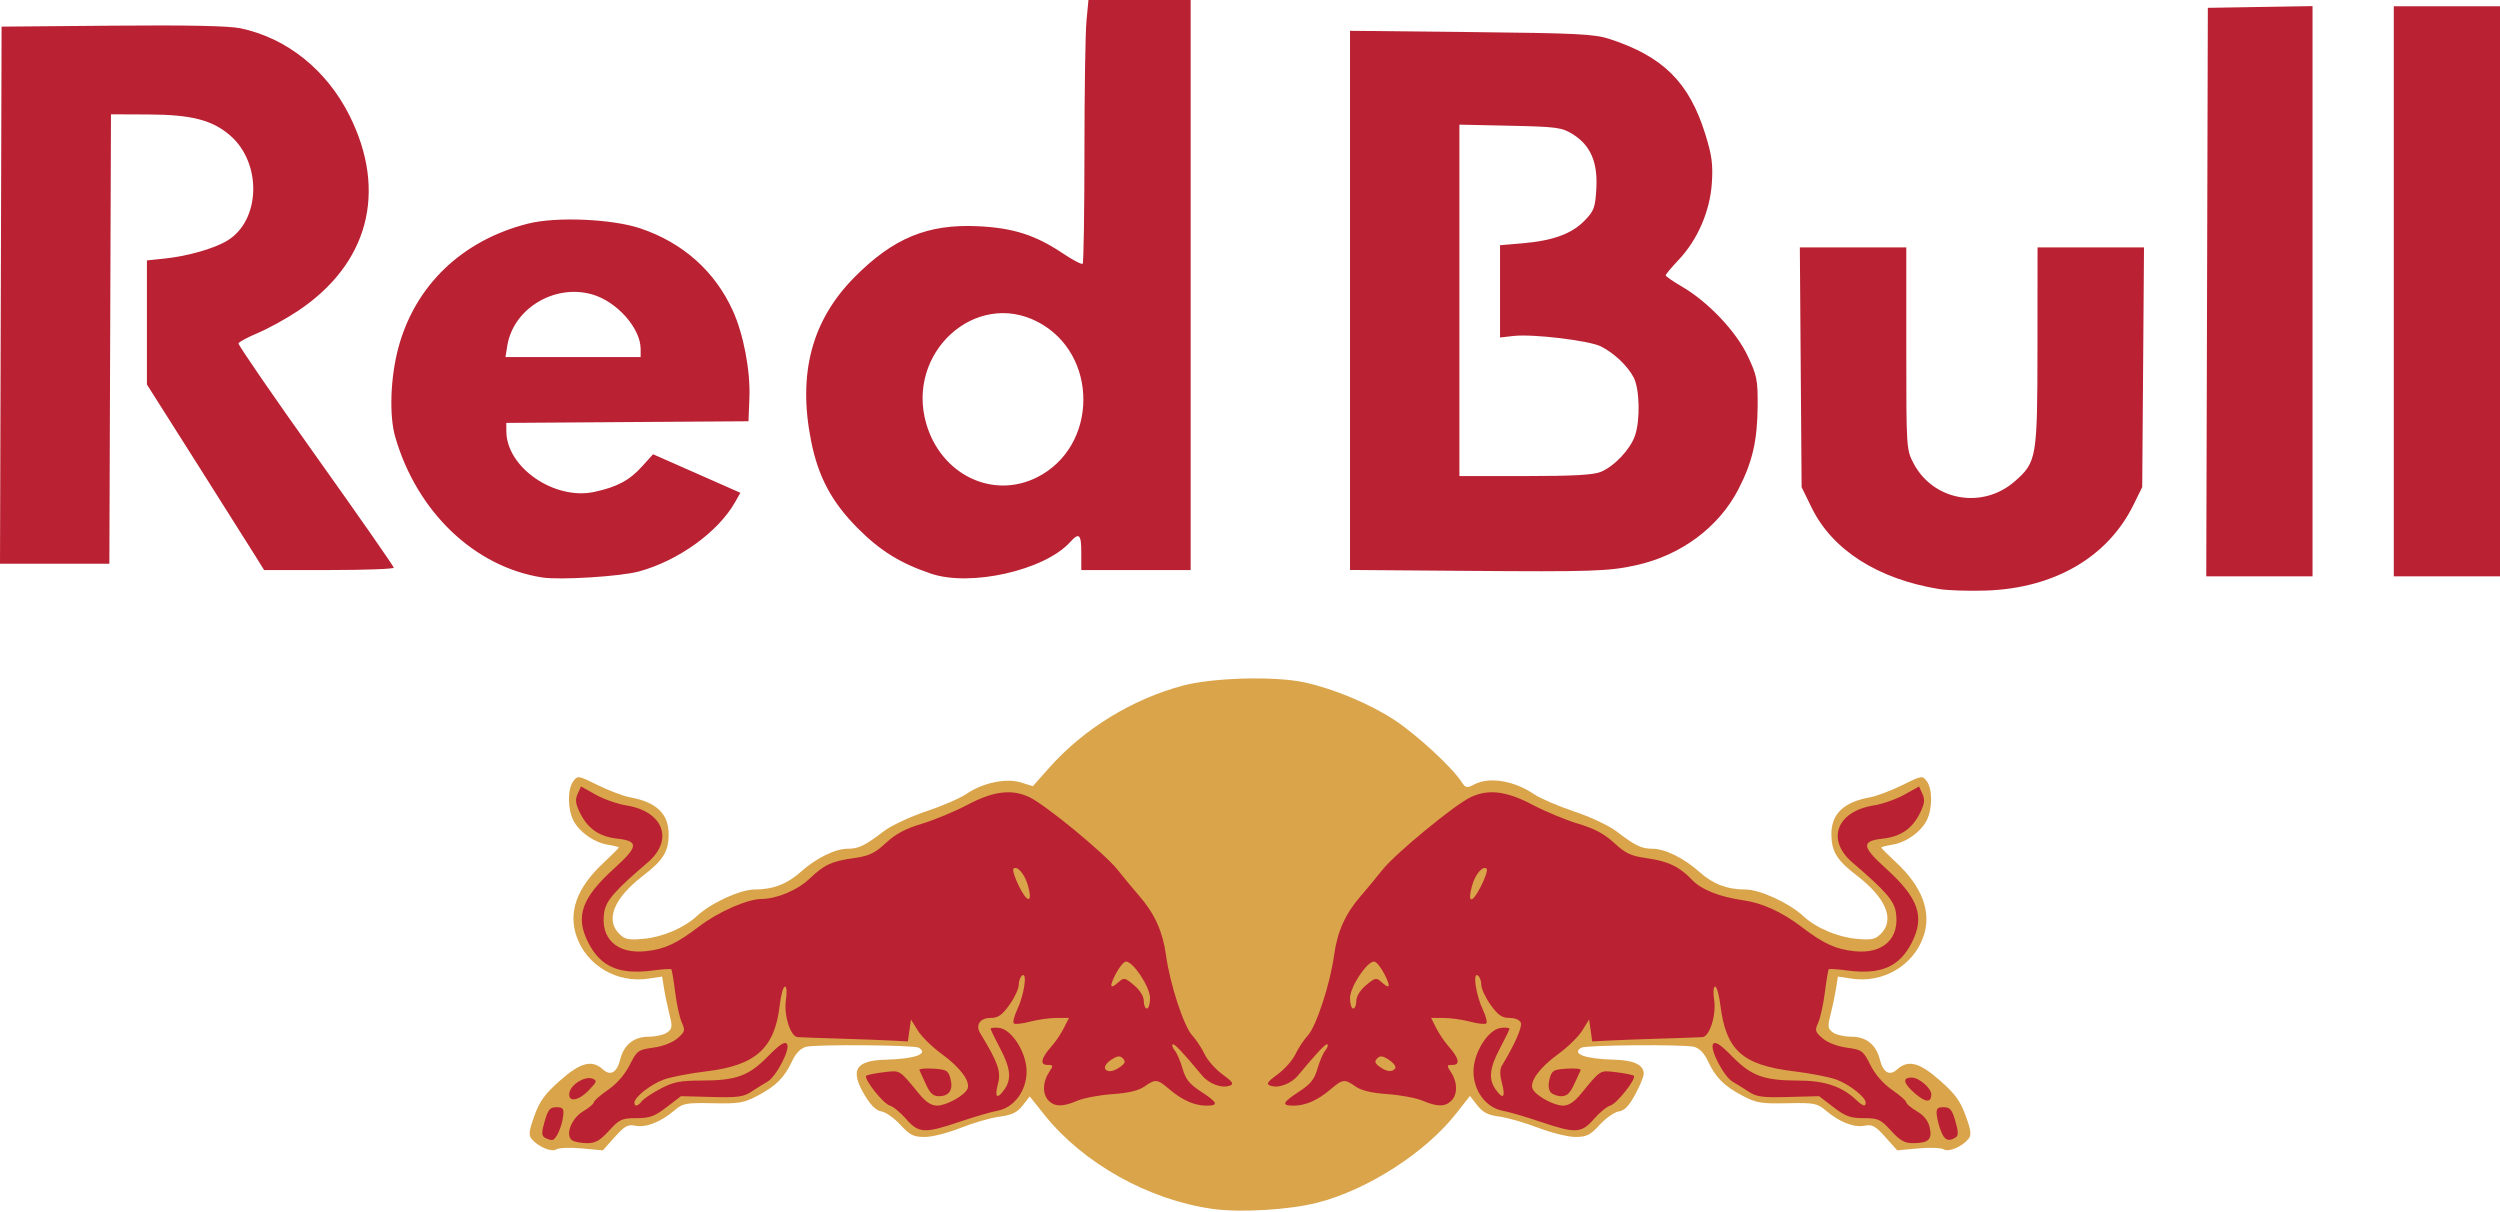
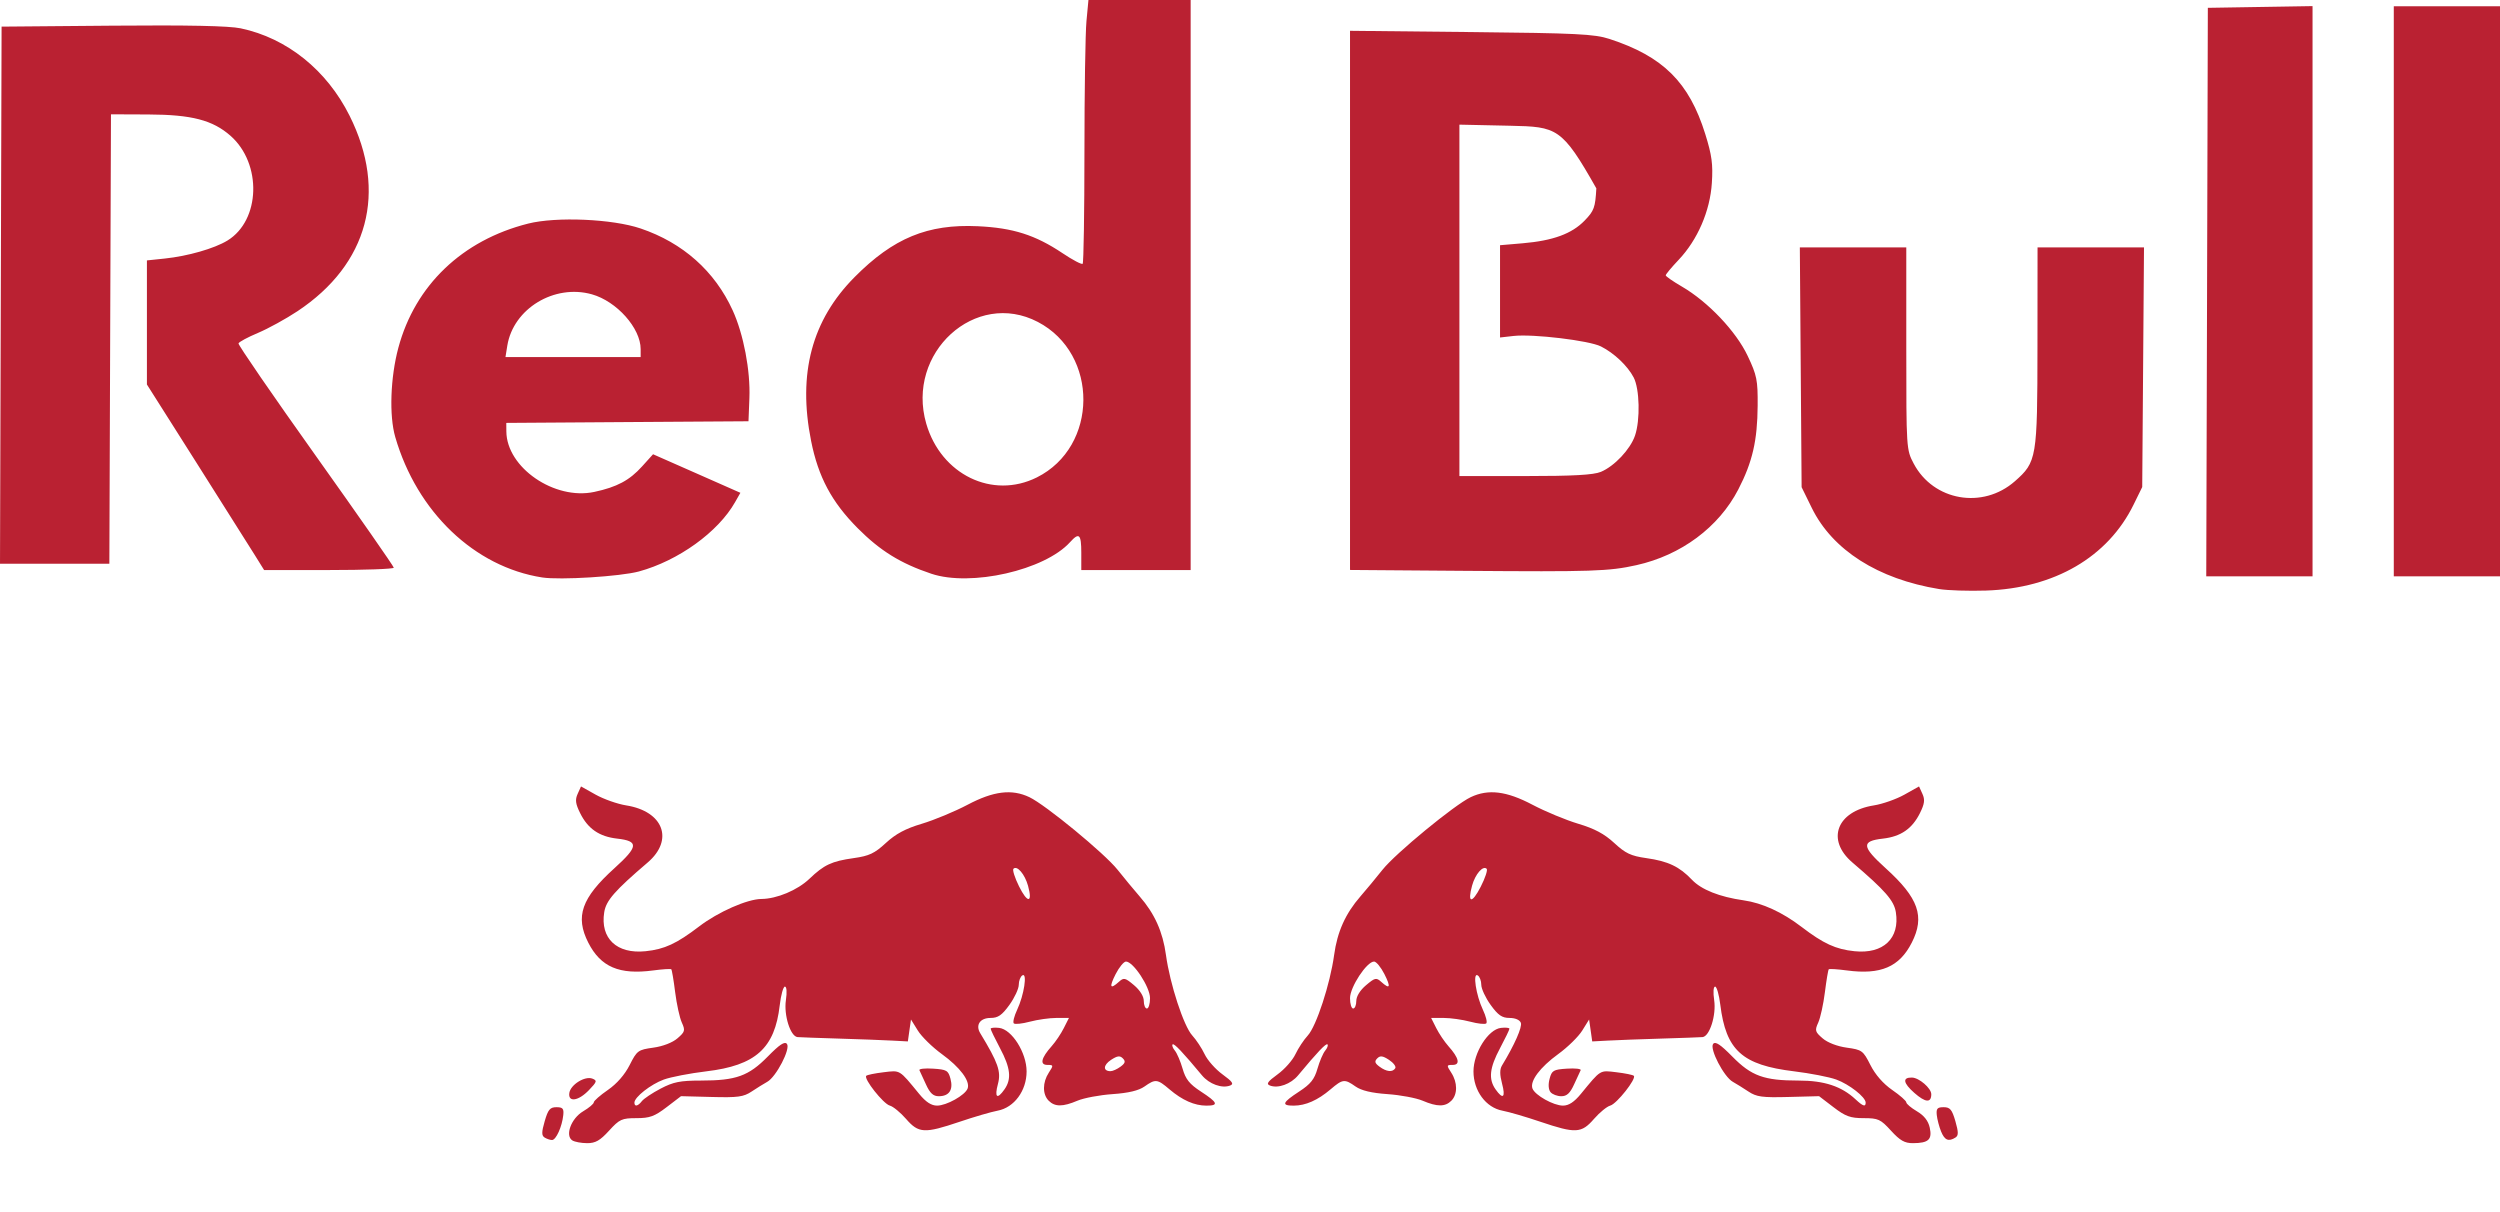
<svg xmlns="http://www.w3.org/2000/svg" width="363pt" height="176pt" viewBox="0 0 363 176" version="1.1">
  <g id="surface1">
-     <path style=" stroke:none;fill-rule:nonzero;fill:rgb(85.49%,64.314%,29.412%);fill-opacity:1;" d="M 176.086 175.535 C 166.793 174.238 157.277 168.922 151.664 161.891 L 149.516 159.199 L 148.496 160.508 C 147.695 161.535 146.961 161.887 145.098 162.145 C 143.789 162.324 141.25 163.059 139.461 163.777 C 137.668 164.5 135.344 165.086 134.285 165.086 C 132.629 165.086 132.133 164.836 130.727 163.312 C 129.828 162.336 128.598 161.469 127.988 161.379 C 127.254 161.273 126.469 160.535 125.645 159.172 C 123.355 155.398 124.141 153.988 128.598 153.867 C 132.859 153.754 134.871 153.031 133.422 152.133 C 132.766 151.727 118.398 151.617 117.012 152.004 C 116.242 152.223 115.539 152.945 115.027 154.051 C 113.93 156.426 112.695 157.672 110.047 159.074 C 108.004 160.152 107.336 160.27 103.512 160.191 C 99.516 160.109 99.168 160.18 97.84 161.301 C 95.895 162.941 93.777 163.758 92.25 163.453 C 91.164 163.234 90.703 163.488 89.25 165.113 L 87.531 167.031 L 84.492 166.75 C 82.82 166.598 81.16 166.656 80.801 166.883 C 80.078 167.336 78.145 166.523 77.188 165.367 C 76.727 164.812 76.805 164.18 77.598 161.996 C 78.379 159.852 79.125 158.828 81.316 156.895 C 84.312 154.25 85.953 153.832 87.562 155.293 C 88.652 156.281 89.59 155.727 90.062 153.812 C 90.586 151.703 92.047 150.531 94.152 150.531 C 95.184 150.531 96.406 150.254 96.871 149.914 C 97.617 149.367 97.656 149.07 97.207 147.297 C 96.93 146.199 96.574 144.512 96.422 143.551 L 96.141 141.797 L 94.117 142.102 C 89.598 142.781 85.211 140.211 83.734 136.016 C 82.48 132.457 83.742 128.934 87.535 125.375 C 88.809 124.184 89.848 123.141 89.848 123.059 C 89.848 122.977 89.133 122.793 88.254 122.652 C 86.254 122.324 84.137 120.836 83.262 119.141 C 82.406 117.484 82.395 114.59 83.234 113.441 C 83.863 112.578 83.945 112.59 86.809 114.004 C 88.422 114.801 90.531 115.598 91.496 115.773 C 95.336 116.469 97.117 118.191 97.09 121.188 C 97.07 123.652 96.281 124.922 93.41 127.125 C 89.156 130.379 87.852 133.527 89.906 135.582 C 90.734 136.41 91.238 136.516 93.453 136.316 C 96.215 136.062 99.344 134.727 101.191 133.004 C 103.219 131.117 107.484 129.156 109.562 129.156 C 112.223 129.156 114.277 128.375 116.258 126.605 C 118.504 124.602 121.242 123.246 123.066 123.238 C 124.699 123.23 125.512 122.836 128.383 120.656 C 129.434 119.859 132.176 118.578 134.473 117.812 C 136.773 117.043 139.406 115.902 140.324 115.277 C 142.711 113.652 146.105 112.941 148.266 113.621 L 149.969 114.156 L 152.355 111.469 C 157.355 105.84 164.383 101.52 171.75 99.551 C 176.117 98.383 185.176 98.148 189.445 99.09 C 193.742 100.039 198.879 102.191 202.473 104.543 C 205.652 106.629 210.809 111.375 212.199 113.504 C 212.812 114.445 212.961 114.473 214.086 113.887 C 216.258 112.75 219.855 113.352 222.762 115.328 C 223.637 115.926 226.238 117.043 228.535 117.812 C 230.836 118.578 233.578 119.859 234.629 120.656 C 237.5 122.836 238.309 123.23 239.945 123.238 C 241.77 123.246 244.508 124.602 246.754 126.605 C 248.734 128.375 250.789 129.156 253.445 129.156 C 255.527 129.156 259.793 131.117 261.82 133.004 C 263.668 134.727 266.797 136.062 269.555 136.316 C 271.77 136.516 272.277 136.41 273.105 135.582 C 275.156 133.527 273.855 130.379 269.602 127.125 C 266.727 124.922 265.941 123.652 265.918 121.188 C 265.891 118.191 267.672 116.469 271.516 115.773 C 272.48 115.598 274.59 114.801 276.199 114.004 C 279.066 112.59 279.148 112.578 279.777 113.441 C 280.617 114.59 280.602 117.484 279.75 119.141 C 278.871 120.836 276.758 122.324 274.754 122.652 C 273.879 122.793 273.164 122.98 273.164 123.066 C 273.164 123.156 274.098 124.09 275.238 125.145 C 279.133 128.742 280.52 132.48 279.273 136.016 C 277.801 140.211 273.41 142.781 268.891 142.102 L 266.867 141.797 L 266.59 143.551 C 266.434 144.512 266.082 146.199 265.801 147.297 C 265.352 149.07 265.391 149.367 266.141 149.914 C 266.605 150.254 267.828 150.531 268.859 150.531 C 270.965 150.531 272.426 151.703 272.945 153.812 C 273.422 155.727 274.355 156.281 275.445 155.293 C 277.059 153.832 278.699 154.25 281.691 156.895 C 283.883 158.828 284.633 159.852 285.414 161.996 C 286.207 164.18 286.281 164.812 285.82 165.367 C 284.867 166.523 282.93 167.336 282.211 166.883 C 281.852 166.656 280.188 166.598 278.516 166.75 L 275.477 167.031 L 273.762 165.113 C 272.305 163.488 271.848 163.234 270.758 163.453 C 269.23 163.758 267.113 162.941 265.172 161.301 C 263.844 160.18 263.496 160.109 259.5 160.191 C 255.676 160.27 255.008 160.152 252.965 159.074 C 250.316 157.672 249.078 156.426 247.98 154.051 C 247.473 152.945 246.77 152.223 245.996 152.004 C 244.613 151.617 230.242 151.727 229.59 152.133 C 228.141 153.031 230.148 153.754 234.41 153.867 C 237.277 153.945 238.688 154.629 238.668 155.934 C 238.66 156.34 238.102 157.695 237.418 158.945 C 236.527 160.586 235.867 161.266 235.047 161.379 C 234.426 161.469 233.18 162.336 232.281 163.312 C 230.883 164.832 230.379 165.086 228.742 165.086 C 227.691 165.086 225.262 164.484 223.34 163.75 C 221.418 163.012 218.883 162.285 217.703 162.129 C 216.051 161.914 215.32 161.539 214.5 160.488 L 213.438 159.129 L 211.426 161.691 C 206.957 167.375 198.574 172.762 191.285 174.629 C 187.207 175.676 180.121 176.098 176.086 175.535 Z M 176.086 175.535 " />
-     <path style=" stroke:none;fill-rule:nonzero;fill:rgb(72.941%,12.941%,19.608%);fill-opacity:1;" d="M 83.105 165.59 C 82.004 164.891 82.934 162.391 84.676 161.359 C 85.523 160.859 86.219 160.273 86.219 160.059 C 86.219 159.848 87.141 159.035 88.266 158.262 C 89.566 157.363 90.719 156.043 91.426 154.645 C 92.488 152.543 92.648 152.426 94.852 152.121 C 96.242 151.93 97.645 151.391 98.367 150.766 C 99.465 149.82 99.52 149.621 99 148.473 C 98.684 147.781 98.25 145.793 98.031 144.059 C 97.816 142.324 97.562 140.832 97.473 140.742 C 97.383 140.652 96.191 140.727 94.828 140.91 C 89.922 141.562 87.219 140.402 85.422 136.879 C 83.488 133.082 84.43 130.391 89.215 126.066 C 92.707 122.906 92.777 122.125 89.605 121.766 C 87.012 121.473 85.359 120.336 84.234 118.062 C 83.562 116.707 83.488 116.121 83.875 115.27 L 84.363 114.191 L 86.496 115.387 C 87.672 116.043 89.668 116.746 90.93 116.945 C 96.336 117.805 97.887 121.949 94.039 125.238 C 89.27 129.312 88 130.762 87.734 132.449 C 87.125 136.254 89.559 138.551 93.738 138.117 C 96.484 137.836 98.242 137.02 101.52 134.516 C 104.262 132.418 108.504 130.547 110.551 130.531 C 112.793 130.516 115.801 129.25 117.527 127.602 C 119.652 125.566 120.754 125.051 123.957 124.598 C 126.211 124.281 126.988 123.914 128.629 122.398 C 130.059 121.078 131.48 120.316 133.852 119.609 C 135.641 119.074 138.633 117.832 140.496 116.848 C 144.262 114.859 146.918 114.535 149.469 115.75 C 151.824 116.871 160.375 123.906 162.266 126.281 C 163.227 127.488 164.672 129.234 165.477 130.16 C 167.652 132.656 168.84 135.297 169.297 138.664 C 169.871 142.867 171.879 149.016 173.121 150.355 C 173.691 150.977 174.5 152.199 174.914 153.074 C 175.328 153.949 176.496 155.266 177.508 156 C 178.961 157.055 179.195 157.398 178.613 157.621 C 177.43 158.078 175.578 157.406 174.531 156.145 C 171.734 152.777 170.465 151.441 170.262 151.645 C 170.133 151.773 170.285 152.18 170.594 152.555 C 170.902 152.926 171.406 154.109 171.715 155.18 C 172.156 156.715 172.719 157.414 174.371 158.492 C 176.828 160.094 177.004 160.539 175.176 160.539 C 173.445 160.539 171.668 159.754 169.805 158.168 C 168.039 156.664 167.777 156.637 166.172 157.766 C 165.34 158.352 163.848 158.707 161.539 158.867 C 159.668 158.996 157.379 159.426 156.449 159.82 C 154.316 160.727 153.172 160.727 152.27 159.824 C 151.352 158.902 151.359 157.168 152.289 155.746 C 152.988 154.68 152.977 154.625 152.078 154.625 C 150.938 154.625 151.172 153.617 152.707 151.898 C 153.266 151.27 154.059 150.094 154.465 149.281 L 155.211 147.805 L 153.391 147.805 C 152.391 147.805 150.656 148.051 149.535 148.348 C 148.418 148.648 147.367 148.758 147.203 148.594 C 147.035 148.426 147.258 147.539 147.691 146.617 C 148.691 144.508 149.199 141.156 148.449 141.621 C 148.164 141.801 147.926 142.414 147.926 142.988 C 147.926 143.559 147.312 144.879 146.562 145.918 C 145.48 147.414 144.914 147.805 143.828 147.805 C 142.301 147.805 141.609 148.832 142.332 150.023 C 144.93 154.309 145.379 155.586 144.902 157.379 C 144.371 159.371 144.781 159.707 145.859 158.164 C 146.906 156.668 146.727 155.055 145.203 152.195 C 144.457 150.789 143.844 149.52 143.844 149.375 C 143.844 149.227 144.398 149.172 145.078 149.25 C 146.926 149.469 149.062 152.852 149.062 155.57 C 149.062 158.379 147.258 160.82 144.855 161.27 C 143.926 161.445 141.441 162.168 139.336 162.883 C 134.219 164.609 133.387 164.566 131.562 162.469 C 130.746 161.531 129.684 160.66 129.199 160.531 C 128.262 160.285 125.367 156.621 125.781 156.207 C 125.914 156.07 127.047 155.84 128.297 155.691 C 130.762 155.398 130.527 155.258 133.461 158.832 C 134.438 160.02 135.227 160.535 136.062 160.535 C 137.438 160.535 140.121 159.031 140.496 158.059 C 140.906 156.984 139.402 154.969 136.754 153.051 C 135.391 152.062 133.82 150.527 133.273 149.641 L 132.273 148.031 L 132.047 149.621 L 131.82 151.215 L 129.551 151.094 C 128.305 151.023 124.832 150.895 121.836 150.805 C 118.844 150.715 116.125 150.617 115.801 150.586 C 114.766 150.492 113.789 147.383 114.113 145.223 C 114.285 144.062 114.227 143.254 113.969 143.254 C 113.727 143.254 113.391 144.48 113.215 145.977 C 112.496 152.211 109.719 154.707 102.551 155.559 C 100.184 155.844 97.406 156.379 96.387 156.75 C 94.5 157.434 92.117 159.305 92.117 160.102 C 92.117 160.734 92.621 160.637 93.199 159.887 C 93.477 159.527 94.703 158.707 95.926 158.066 C 97.773 157.098 98.762 156.898 101.773 156.898 C 106.875 156.898 108.691 156.246 111.477 153.414 C 113.199 151.66 113.934 151.172 114.262 151.574 C 114.824 152.273 112.695 156.375 111.402 157.082 C 110.906 157.359 109.883 157.992 109.133 158.492 C 107.965 159.27 107.137 159.383 103.328 159.281 L 98.883 159.164 L 96.797 160.758 C 95.039 162.102 94.34 162.355 92.402 162.355 C 90.289 162.355 89.953 162.512 88.434 164.176 C 87.125 165.613 86.457 165.992 85.25 165.988 C 84.41 165.984 83.445 165.805 83.105 165.59 Z M 162.699 154.883 C 163.387 154.375 163.461 154.109 163.039 153.68 C 162.613 153.246 162.242 153.293 161.32 153.895 C 160.172 154.652 160.133 155.535 161.254 155.535 C 161.566 155.535 162.215 155.242 162.699 154.883 Z M 166.984 144.93 C 166.984 143.316 164.555 139.617 163.492 139.617 C 163.18 139.617 162.504 140.438 161.992 141.438 C 161.02 143.352 161.18 143.723 162.469 142.555 C 163.172 141.918 163.371 141.961 164.66 143.051 C 165.527 143.781 166.078 144.672 166.078 145.344 C 166.078 145.945 166.281 146.438 166.531 146.438 C 166.781 146.438 166.984 145.762 166.984 144.93 Z M 149.273 128.625 C 148.805 126.93 147.68 125.617 147.152 126.145 C 146.984 126.312 147.348 127.453 147.957 128.684 C 149.191 131.184 149.969 131.148 149.273 128.625 Z M 274.574 164.176 C 273.055 162.512 272.723 162.355 270.609 162.355 C 268.668 162.355 267.969 162.102 266.215 160.758 L 264.129 159.164 L 259.684 159.281 C 255.871 159.383 255.047 159.27 253.875 158.492 C 253.125 157.992 252.105 157.359 251.609 157.082 C 250.316 156.375 248.188 152.273 248.75 151.574 C 249.074 151.172 249.812 151.66 251.535 153.414 C 254.309 156.238 256.137 156.898 261.16 156.898 C 264.887 156.898 267.391 157.727 269.426 159.625 C 270.504 160.633 270.895 160.758 270.895 160.102 C 270.895 159.305 268.508 157.434 266.625 156.75 C 265.605 156.379 262.855 155.844 260.52 155.559 C 252.965 154.645 250.609 152.52 249.785 145.871 C 249.609 144.434 249.27 143.254 249.035 143.254 C 248.785 143.254 248.727 144.082 248.898 145.223 C 249.223 147.383 248.242 150.492 247.207 150.586 C 246.883 150.617 244.168 150.715 241.172 150.805 C 238.18 150.895 234.707 151.023 233.461 151.094 L 231.191 151.215 L 230.965 149.621 L 230.738 148.031 L 229.738 149.641 C 229.188 150.527 227.621 152.062 226.254 153.051 C 223.609 154.969 222.105 156.984 222.516 158.059 C 222.887 159.031 225.574 160.535 226.945 160.535 C 227.785 160.535 228.57 160.02 229.547 158.832 C 232.484 155.258 232.25 155.398 234.711 155.691 C 235.961 155.84 237.094 156.07 237.23 156.207 C 237.645 156.621 234.746 160.285 233.812 160.531 C 233.328 160.66 232.262 161.531 231.445 162.469 C 229.621 164.566 228.793 164.609 223.676 162.883 C 221.57 162.168 219.086 161.445 218.152 161.27 C 215.75 160.82 213.949 158.379 213.949 155.57 C 213.949 152.852 216.082 149.469 217.934 149.25 C 218.609 149.172 219.168 149.227 219.168 149.375 C 219.168 149.52 218.555 150.789 217.805 152.195 C 216.281 155.055 216.105 156.668 217.148 158.164 C 218.238 159.715 218.637 159.367 218.098 157.336 C 217.758 156.059 217.754 155.266 218.082 154.723 C 219.902 151.727 221.059 149.113 220.828 148.512 C 220.664 148.086 220.008 147.805 219.184 147.805 C 218.094 147.805 217.527 147.414 216.445 145.918 C 215.695 144.879 215.082 143.559 215.082 142.988 C 215.082 142.414 214.848 141.801 214.559 141.621 C 213.809 141.156 214.316 144.508 215.316 146.617 C 215.754 147.539 215.973 148.426 215.809 148.594 C 215.641 148.758 214.594 148.648 213.473 148.348 C 212.355 148.051 210.621 147.805 209.621 147.805 L 207.801 147.805 L 208.543 149.281 C 208.953 150.094 209.746 151.27 210.305 151.898 C 211.84 153.617 212.074 154.625 210.934 154.625 C 210.031 154.625 210.023 154.68 210.719 155.746 C 211.648 157.168 211.656 158.902 210.738 159.824 C 209.836 160.727 208.691 160.727 206.559 159.82 C 205.633 159.426 203.34 158.996 201.469 158.867 C 199.164 158.707 197.672 158.352 196.836 157.766 C 195.234 156.637 194.973 156.664 193.203 158.168 C 191.34 159.754 189.566 160.539 187.836 160.539 C 186.008 160.539 186.184 160.094 188.641 158.492 C 190.293 157.414 190.855 156.715 191.293 155.18 C 191.602 154.109 192.105 152.926 192.418 152.555 C 192.727 152.18 192.875 151.773 192.75 151.645 C 192.547 151.441 191.277 152.777 188.48 156.145 C 187.434 157.406 185.578 158.078 184.398 157.621 C 183.816 157.398 184.051 157.055 185.5 156 C 186.516 155.266 187.684 153.949 188.094 153.074 C 188.508 152.199 189.316 150.977 189.891 150.355 C 191.129 149.016 193.141 142.867 193.715 138.664 C 194.172 135.297 195.359 132.656 197.531 130.16 C 198.34 129.234 199.785 127.488 200.746 126.281 C 202.637 123.906 211.188 116.871 213.543 115.75 C 216.094 114.535 218.746 114.859 222.512 116.848 C 224.379 117.832 227.371 119.074 229.16 119.609 C 231.527 120.316 232.953 121.078 234.383 122.398 C 236.02 123.91 236.801 124.281 239.039 124.598 C 242.203 125.043 243.859 125.832 245.672 127.742 C 247.035 129.18 249.672 130.23 253.18 130.73 C 255.875 131.113 258.781 132.445 261.57 134.574 C 264.77 137.02 266.543 137.836 269.273 138.117 C 273.453 138.551 275.883 136.254 275.277 132.449 C 275.008 130.762 273.742 129.312 268.973 125.238 C 265.121 121.949 266.676 117.805 272.078 116.945 C 273.344 116.746 275.34 116.043 276.512 115.387 L 278.645 114.191 L 279.137 115.27 C 279.523 116.121 279.449 116.707 278.777 118.062 C 277.648 120.336 275.996 121.473 273.402 121.766 C 270.234 122.125 270.305 122.906 273.797 126.066 C 278.582 130.391 279.523 133.082 277.586 136.879 C 275.789 140.402 273.086 141.562 268.184 140.91 C 266.816 140.727 265.625 140.652 265.535 140.742 C 265.445 140.832 265.195 142.324 264.977 144.059 C 264.762 145.793 264.324 147.781 264.012 148.473 C 263.488 149.621 263.543 149.82 264.641 150.766 C 265.363 151.391 266.77 151.93 268.156 152.121 C 270.363 152.426 270.523 152.543 271.586 154.645 C 272.293 156.043 273.445 157.363 274.746 158.262 C 275.871 159.035 276.793 159.848 276.793 160.059 C 276.793 160.273 277.488 160.859 278.336 161.359 C 279.383 161.98 279.98 162.742 280.199 163.734 C 280.578 165.465 280.02 165.977 277.762 165.988 C 276.555 165.992 275.887 165.613 274.574 164.176 Z M 202.594 155.102 C 202.738 154.859 202.332 154.32 201.688 153.895 C 200.77 153.293 200.398 153.246 199.973 153.68 C 199.547 154.109 199.621 154.375 200.309 154.883 C 201.328 155.637 202.211 155.723 202.594 155.102 Z M 196.934 145.344 C 196.934 144.672 197.484 143.781 198.352 143.051 C 199.641 141.961 199.84 141.918 200.543 142.555 C 201.832 143.723 201.988 143.352 201.016 141.438 C 200.508 140.438 199.832 139.617 199.516 139.617 C 198.457 139.617 196.023 143.316 196.023 144.93 C 196.023 145.762 196.23 146.438 196.48 146.438 C 196.727 146.438 196.934 145.945 196.934 145.344 Z M 215.867 126.152 C 215.332 125.621 214.207 126.918 213.746 128.594 C 213.035 131.172 213.719 131.258 215 128.758 C 215.645 127.496 216.035 126.32 215.867 126.152 Z M 79.074 165.168 C 78.625 164.883 78.629 164.395 79.094 162.785 C 79.582 161.102 79.863 160.766 80.793 160.766 C 81.711 160.766 81.887 160.965 81.789 161.902 C 81.613 163.59 80.734 165.543 80.148 165.531 C 79.867 165.527 79.383 165.363 79.074 165.168 Z M 281.844 164.289 C 281.566 163.602 281.285 162.527 281.219 161.902 C 281.125 160.965 281.301 160.766 282.219 160.766 C 283.145 160.766 283.43 161.102 283.918 162.785 C 284.379 164.395 284.383 164.883 283.938 165.168 C 282.934 165.805 282.359 165.566 281.844 164.289 Z M 277.957 158.684 C 276.328 157.25 276.203 156.434 277.613 156.461 C 278.645 156.48 280.422 158.012 280.422 158.879 C 280.422 160.176 279.574 160.109 277.957 158.684 Z M 82.668 158.688 C 82.852 157.492 84.93 156.203 86.004 156.613 C 86.734 156.895 86.688 157.062 85.523 158.277 C 83.988 159.883 82.453 160.102 82.668 158.688 Z M 134.457 157.469 C 134.031 156.531 133.598 155.598 133.5 155.395 C 133.398 155.191 134.293 155.09 135.484 155.168 C 137.457 155.293 137.691 155.43 138.012 156.645 C 138.438 158.25 137.816 159.172 136.309 159.172 C 135.508 159.172 135.035 158.738 134.457 157.469 Z M 225.137 158.578 C 224.836 158.211 224.781 157.465 225 156.645 C 225.32 155.43 225.551 155.293 227.523 155.168 C 228.719 155.09 229.613 155.191 229.512 155.395 C 229.41 155.598 228.98 156.531 228.551 157.469 C 227.973 158.738 227.5 159.172 226.703 159.172 C 226.113 159.172 225.406 158.906 225.137 158.578 Z M 281.559 85.531 C 272.691 84.082 266.078 79.871 263.078 73.762 L 261.594 70.738 L 261.336 35.926 L 276.793 35.926 L 276.793 50.602 C 276.793 65.172 276.801 65.289 277.871 67.316 C 280.734 72.734 287.891 73.984 292.559 69.879 C 295.738 67.078 295.828 66.551 295.84 50.367 L 295.852 35.926 L 311.309 35.926 L 311.18 53.324 L 311.051 70.719 L 309.797 73.273 C 306.066 80.895 298.277 85.426 288.363 85.75 C 285.867 85.832 282.805 85.734 281.559 85.531 Z M 78.73 83.848 C 68.898 82.316 60.543 74.332 57.391 63.457 C 56.492 60.363 56.684 54.809 57.84 50.5 C 60.273 41.426 67.117 34.879 76.688 32.465 C 80.785 31.434 88.926 31.785 93.023 33.176 C 99.156 35.254 103.781 39.367 106.383 45.062 C 107.965 48.523 108.973 53.82 108.812 57.812 L 108.68 61.168 L 91.094 61.285 L 73.512 61.406 L 73.523 62.652 C 73.566 67.891 80.516 72.668 86.293 71.426 C 89.59 70.719 91.406 69.746 93.23 67.723 L 94.824 65.957 L 101.164 68.754 L 107.504 71.555 L 106.73 72.918 C 104.27 77.258 98.496 81.414 92.77 82.977 C 90.086 83.707 81.32 84.25 78.73 83.848 Z M 93.023 50.691 C 93.023 47.648 89.551 43.75 85.941 42.734 C 80.484 41.203 74.531 44.816 73.66 50.191 L 73.395 51.844 L 93.023 51.844 Z M 135.223 83.305 C 130.746 81.801 127.797 79.973 124.523 76.68 C 120.762 72.895 118.816 69.254 117.773 64.031 C 115.816 54.234 117.875 46.488 124.098 40.223 C 129.719 34.562 134.703 32.508 141.977 32.848 C 147.082 33.086 150.316 34.113 154.266 36.754 C 155.742 37.746 157.066 38.441 157.203 38.301 C 157.344 38.164 157.457 30.871 157.461 22.094 C 157.461 13.32 157.594 4.758 157.754 3.07 L 158.043 0 L 172.883 0 L 172.883 82.77 L 157.004 82.77 L 157.004 80.27 C 157.004 77.551 156.695 77.258 155.371 78.723 C 151.695 82.793 140.961 85.234 135.223 83.305 Z M 150.551 69.32 C 159.488 64.855 159.578 51.395 150.703 46.75 C 141.633 42 131.508 51.227 134.492 61.516 C 136.637 68.91 144.102 72.539 150.551 69.32 Z M 320.465 42.41 L 320.578 1.137 L 335.781 0.887 L 335.781 83.68 L 320.348 83.68 Z M 347.578 42.293 L 347.578 0.91 L 363.004 0.91 L 363.004 83.68 L 347.578 83.68 Z M 212.699 82.887 L 196.023 82.758 L 196.023 4.473 L 213.609 4.656 C 228.938 4.816 231.512 4.945 233.688 5.652 C 241.477 8.191 245.262 11.945 247.602 19.457 C 248.562 22.535 248.738 23.84 248.562 26.559 C 248.305 30.633 246.488 34.828 243.734 37.734 C 242.699 38.824 241.859 39.836 241.863 39.98 C 241.867 40.129 242.926 40.863 244.215 41.613 C 248.012 43.824 252.074 48.105 253.762 51.676 C 255.102 54.504 255.238 55.188 255.211 58.895 C 255.18 63.965 254.453 67.102 252.402 71.066 C 249.559 76.559 244.098 80.617 237.605 82.062 C 233.594 82.953 231.246 83.031 212.699 82.887 Z M 232.453 68.512 C 234.422 67.684 236.719 65.242 237.402 63.254 C 238.18 60.984 238.074 56.453 237.207 54.801 C 236.32 53.113 234.379 51.273 232.461 50.305 C 230.758 49.441 222.594 48.465 219.77 48.781 L 217.805 49.004 L 217.805 35.605 L 221.094 35.324 C 225.492 34.949 228.234 33.945 230.086 32.031 C 231.465 30.605 231.633 30.141 231.789 27.352 C 232.004 23.543 230.938 21.09 228.367 19.488 C 226.785 18.5 226.078 18.406 219.281 18.258 L 211.906 18.098 L 211.906 69.125 L 221.449 69.125 C 228.445 69.125 231.383 68.961 232.453 68.512 Z M 37.004 80.609 C 36.262 79.422 32.434 73.359 28.496 67.137 L 21.332 55.828 L 21.332 37.812 L 23.941 37.539 C 27.27 37.191 31.129 36.086 33.02 34.93 C 37.824 32 38.066 23.762 33.469 19.715 C 30.879 17.438 27.836 16.645 21.559 16.621 L 16.113 16.598 L 15.996 49.23 L 15.879 81.859 L 0 81.859 L 0.117 42.863 L 0.23 3.867 L 16.34 3.727 C 27.309 3.633 33.246 3.754 34.945 4.113 C 41.668 5.531 47.445 10.168 50.762 16.809 C 56.281 27.859 53.48 38.359 43.199 45.184 C 41.527 46.293 38.945 47.711 37.457 48.34 C 35.965 48.965 34.695 49.652 34.629 49.863 C 34.562 50.078 39.609 57.418 45.844 66.172 C 52.078 74.926 57.176 82.242 57.176 82.43 C 57.176 82.617 52.941 82.77 47.762 82.77 L 38.348 82.77 Z M 37.004 80.609 " />
+     <path style=" stroke:none;fill-rule:nonzero;fill:rgb(72.941%,12.941%,19.608%);fill-opacity:1;" d="M 83.105 165.59 C 82.004 164.891 82.934 162.391 84.676 161.359 C 85.523 160.859 86.219 160.273 86.219 160.059 C 86.219 159.848 87.141 159.035 88.266 158.262 C 89.566 157.363 90.719 156.043 91.426 154.645 C 92.488 152.543 92.648 152.426 94.852 152.121 C 96.242 151.93 97.645 151.391 98.367 150.766 C 99.465 149.82 99.52 149.621 99 148.473 C 98.684 147.781 98.25 145.793 98.031 144.059 C 97.816 142.324 97.562 140.832 97.473 140.742 C 97.383 140.652 96.191 140.727 94.828 140.91 C 89.922 141.562 87.219 140.402 85.422 136.879 C 83.488 133.082 84.43 130.391 89.215 126.066 C 92.707 122.906 92.777 122.125 89.605 121.766 C 87.012 121.473 85.359 120.336 84.234 118.062 C 83.562 116.707 83.488 116.121 83.875 115.27 L 84.363 114.191 L 86.496 115.387 C 87.672 116.043 89.668 116.746 90.93 116.945 C 96.336 117.805 97.887 121.949 94.039 125.238 C 89.27 129.312 88 130.762 87.734 132.449 C 87.125 136.254 89.559 138.551 93.738 138.117 C 96.484 137.836 98.242 137.02 101.52 134.516 C 104.262 132.418 108.504 130.547 110.551 130.531 C 112.793 130.516 115.801 129.25 117.527 127.602 C 119.652 125.566 120.754 125.051 123.957 124.598 C 126.211 124.281 126.988 123.914 128.629 122.398 C 130.059 121.078 131.48 120.316 133.852 119.609 C 135.641 119.074 138.633 117.832 140.496 116.848 C 144.262 114.859 146.918 114.535 149.469 115.75 C 151.824 116.871 160.375 123.906 162.266 126.281 C 163.227 127.488 164.672 129.234 165.477 130.16 C 167.652 132.656 168.84 135.297 169.297 138.664 C 169.871 142.867 171.879 149.016 173.121 150.355 C 173.691 150.977 174.5 152.199 174.914 153.074 C 175.328 153.949 176.496 155.266 177.508 156 C 178.961 157.055 179.195 157.398 178.613 157.621 C 177.43 158.078 175.578 157.406 174.531 156.145 C 171.734 152.777 170.465 151.441 170.262 151.645 C 170.133 151.773 170.285 152.18 170.594 152.555 C 170.902 152.926 171.406 154.109 171.715 155.18 C 172.156 156.715 172.719 157.414 174.371 158.492 C 176.828 160.094 177.004 160.539 175.176 160.539 C 173.445 160.539 171.668 159.754 169.805 158.168 C 168.039 156.664 167.777 156.637 166.172 157.766 C 165.34 158.352 163.848 158.707 161.539 158.867 C 159.668 158.996 157.379 159.426 156.449 159.82 C 154.316 160.727 153.172 160.727 152.27 159.824 C 151.352 158.902 151.359 157.168 152.289 155.746 C 152.988 154.68 152.977 154.625 152.078 154.625 C 150.938 154.625 151.172 153.617 152.707 151.898 C 153.266 151.27 154.059 150.094 154.465 149.281 L 155.211 147.805 L 153.391 147.805 C 152.391 147.805 150.656 148.051 149.535 148.348 C 148.418 148.648 147.367 148.758 147.203 148.594 C 147.035 148.426 147.258 147.539 147.691 146.617 C 148.691 144.508 149.199 141.156 148.449 141.621 C 148.164 141.801 147.926 142.414 147.926 142.988 C 147.926 143.559 147.312 144.879 146.562 145.918 C 145.48 147.414 144.914 147.805 143.828 147.805 C 142.301 147.805 141.609 148.832 142.332 150.023 C 144.93 154.309 145.379 155.586 144.902 157.379 C 144.371 159.371 144.781 159.707 145.859 158.164 C 146.906 156.668 146.727 155.055 145.203 152.195 C 144.457 150.789 143.844 149.52 143.844 149.375 C 143.844 149.227 144.398 149.172 145.078 149.25 C 146.926 149.469 149.062 152.852 149.062 155.57 C 149.062 158.379 147.258 160.82 144.855 161.27 C 143.926 161.445 141.441 162.168 139.336 162.883 C 134.219 164.609 133.387 164.566 131.562 162.469 C 130.746 161.531 129.684 160.66 129.199 160.531 C 128.262 160.285 125.367 156.621 125.781 156.207 C 125.914 156.07 127.047 155.84 128.297 155.691 C 130.762 155.398 130.527 155.258 133.461 158.832 C 134.438 160.02 135.227 160.535 136.062 160.535 C 137.438 160.535 140.121 159.031 140.496 158.059 C 140.906 156.984 139.402 154.969 136.754 153.051 C 135.391 152.062 133.82 150.527 133.273 149.641 L 132.273 148.031 L 132.047 149.621 L 131.82 151.215 L 129.551 151.094 C 128.305 151.023 124.832 150.895 121.836 150.805 C 118.844 150.715 116.125 150.617 115.801 150.586 C 114.766 150.492 113.789 147.383 114.113 145.223 C 114.285 144.062 114.227 143.254 113.969 143.254 C 113.727 143.254 113.391 144.48 113.215 145.977 C 112.496 152.211 109.719 154.707 102.551 155.559 C 100.184 155.844 97.406 156.379 96.387 156.75 C 94.5 157.434 92.117 159.305 92.117 160.102 C 92.117 160.734 92.621 160.637 93.199 159.887 C 93.477 159.527 94.703 158.707 95.926 158.066 C 97.773 157.098 98.762 156.898 101.773 156.898 C 106.875 156.898 108.691 156.246 111.477 153.414 C 113.199 151.66 113.934 151.172 114.262 151.574 C 114.824 152.273 112.695 156.375 111.402 157.082 C 110.906 157.359 109.883 157.992 109.133 158.492 C 107.965 159.27 107.137 159.383 103.328 159.281 L 98.883 159.164 L 96.797 160.758 C 95.039 162.102 94.34 162.355 92.402 162.355 C 90.289 162.355 89.953 162.512 88.434 164.176 C 87.125 165.613 86.457 165.992 85.25 165.988 C 84.41 165.984 83.445 165.805 83.105 165.59 Z M 162.699 154.883 C 163.387 154.375 163.461 154.109 163.039 153.68 C 162.613 153.246 162.242 153.293 161.32 153.895 C 160.172 154.652 160.133 155.535 161.254 155.535 C 161.566 155.535 162.215 155.242 162.699 154.883 Z M 166.984 144.93 C 166.984 143.316 164.555 139.617 163.492 139.617 C 163.18 139.617 162.504 140.438 161.992 141.438 C 161.02 143.352 161.18 143.723 162.469 142.555 C 163.172 141.918 163.371 141.961 164.66 143.051 C 165.527 143.781 166.078 144.672 166.078 145.344 C 166.078 145.945 166.281 146.438 166.531 146.438 C 166.781 146.438 166.984 145.762 166.984 144.93 Z M 149.273 128.625 C 148.805 126.93 147.68 125.617 147.152 126.145 C 146.984 126.312 147.348 127.453 147.957 128.684 C 149.191 131.184 149.969 131.148 149.273 128.625 Z M 274.574 164.176 C 273.055 162.512 272.723 162.355 270.609 162.355 C 268.668 162.355 267.969 162.102 266.215 160.758 L 264.129 159.164 L 259.684 159.281 C 255.871 159.383 255.047 159.27 253.875 158.492 C 253.125 157.992 252.105 157.359 251.609 157.082 C 250.316 156.375 248.188 152.273 248.75 151.574 C 249.074 151.172 249.812 151.66 251.535 153.414 C 254.309 156.238 256.137 156.898 261.16 156.898 C 264.887 156.898 267.391 157.727 269.426 159.625 C 270.504 160.633 270.895 160.758 270.895 160.102 C 270.895 159.305 268.508 157.434 266.625 156.75 C 265.605 156.379 262.855 155.844 260.52 155.559 C 252.965 154.645 250.609 152.52 249.785 145.871 C 249.609 144.434 249.27 143.254 249.035 143.254 C 248.785 143.254 248.727 144.082 248.898 145.223 C 249.223 147.383 248.242 150.492 247.207 150.586 C 246.883 150.617 244.168 150.715 241.172 150.805 C 238.18 150.895 234.707 151.023 233.461 151.094 L 231.191 151.215 L 230.965 149.621 L 230.738 148.031 L 229.738 149.641 C 229.188 150.527 227.621 152.062 226.254 153.051 C 223.609 154.969 222.105 156.984 222.516 158.059 C 222.887 159.031 225.574 160.535 226.945 160.535 C 227.785 160.535 228.57 160.02 229.547 158.832 C 232.484 155.258 232.25 155.398 234.711 155.691 C 235.961 155.84 237.094 156.07 237.23 156.207 C 237.645 156.621 234.746 160.285 233.812 160.531 C 233.328 160.66 232.262 161.531 231.445 162.469 C 229.621 164.566 228.793 164.609 223.676 162.883 C 221.57 162.168 219.086 161.445 218.152 161.27 C 215.75 160.82 213.949 158.379 213.949 155.57 C 213.949 152.852 216.082 149.469 217.934 149.25 C 218.609 149.172 219.168 149.227 219.168 149.375 C 219.168 149.52 218.555 150.789 217.805 152.195 C 216.281 155.055 216.105 156.668 217.148 158.164 C 218.238 159.715 218.637 159.367 218.098 157.336 C 217.758 156.059 217.754 155.266 218.082 154.723 C 219.902 151.727 221.059 149.113 220.828 148.512 C 220.664 148.086 220.008 147.805 219.184 147.805 C 218.094 147.805 217.527 147.414 216.445 145.918 C 215.695 144.879 215.082 143.559 215.082 142.988 C 215.082 142.414 214.848 141.801 214.559 141.621 C 213.809 141.156 214.316 144.508 215.316 146.617 C 215.754 147.539 215.973 148.426 215.809 148.594 C 215.641 148.758 214.594 148.648 213.473 148.348 C 212.355 148.051 210.621 147.805 209.621 147.805 L 207.801 147.805 L 208.543 149.281 C 208.953 150.094 209.746 151.27 210.305 151.898 C 211.84 153.617 212.074 154.625 210.934 154.625 C 210.031 154.625 210.023 154.68 210.719 155.746 C 211.648 157.168 211.656 158.902 210.738 159.824 C 209.836 160.727 208.691 160.727 206.559 159.82 C 205.633 159.426 203.34 158.996 201.469 158.867 C 199.164 158.707 197.672 158.352 196.836 157.766 C 195.234 156.637 194.973 156.664 193.203 158.168 C 191.34 159.754 189.566 160.539 187.836 160.539 C 186.008 160.539 186.184 160.094 188.641 158.492 C 190.293 157.414 190.855 156.715 191.293 155.18 C 191.602 154.109 192.105 152.926 192.418 152.555 C 192.727 152.18 192.875 151.773 192.75 151.645 C 192.547 151.441 191.277 152.777 188.48 156.145 C 187.434 157.406 185.578 158.078 184.398 157.621 C 183.816 157.398 184.051 157.055 185.5 156 C 186.516 155.266 187.684 153.949 188.094 153.074 C 188.508 152.199 189.316 150.977 189.891 150.355 C 191.129 149.016 193.141 142.867 193.715 138.664 C 194.172 135.297 195.359 132.656 197.531 130.16 C 198.34 129.234 199.785 127.488 200.746 126.281 C 202.637 123.906 211.188 116.871 213.543 115.75 C 216.094 114.535 218.746 114.859 222.512 116.848 C 224.379 117.832 227.371 119.074 229.16 119.609 C 231.527 120.316 232.953 121.078 234.383 122.398 C 236.02 123.91 236.801 124.281 239.039 124.598 C 242.203 125.043 243.859 125.832 245.672 127.742 C 247.035 129.18 249.672 130.23 253.18 130.73 C 255.875 131.113 258.781 132.445 261.57 134.574 C 264.77 137.02 266.543 137.836 269.273 138.117 C 273.453 138.551 275.883 136.254 275.277 132.449 C 275.008 130.762 273.742 129.312 268.973 125.238 C 265.121 121.949 266.676 117.805 272.078 116.945 C 273.344 116.746 275.34 116.043 276.512 115.387 L 278.645 114.191 L 279.137 115.27 C 279.523 116.121 279.449 116.707 278.777 118.062 C 277.648 120.336 275.996 121.473 273.402 121.766 C 270.234 122.125 270.305 122.906 273.797 126.066 C 278.582 130.391 279.523 133.082 277.586 136.879 C 275.789 140.402 273.086 141.562 268.184 140.91 C 266.816 140.727 265.625 140.652 265.535 140.742 C 265.445 140.832 265.195 142.324 264.977 144.059 C 264.762 145.793 264.324 147.781 264.012 148.473 C 263.488 149.621 263.543 149.82 264.641 150.766 C 265.363 151.391 266.77 151.93 268.156 152.121 C 270.363 152.426 270.523 152.543 271.586 154.645 C 272.293 156.043 273.445 157.363 274.746 158.262 C 275.871 159.035 276.793 159.848 276.793 160.059 C 276.793 160.273 277.488 160.859 278.336 161.359 C 279.383 161.98 279.98 162.742 280.199 163.734 C 280.578 165.465 280.02 165.977 277.762 165.988 C 276.555 165.992 275.887 165.613 274.574 164.176 Z M 202.594 155.102 C 202.738 154.859 202.332 154.32 201.688 153.895 C 200.77 153.293 200.398 153.246 199.973 153.68 C 199.547 154.109 199.621 154.375 200.309 154.883 C 201.328 155.637 202.211 155.723 202.594 155.102 Z M 196.934 145.344 C 196.934 144.672 197.484 143.781 198.352 143.051 C 199.641 141.961 199.84 141.918 200.543 142.555 C 201.832 143.723 201.988 143.352 201.016 141.438 C 200.508 140.438 199.832 139.617 199.516 139.617 C 198.457 139.617 196.023 143.316 196.023 144.93 C 196.023 145.762 196.23 146.438 196.48 146.438 C 196.727 146.438 196.934 145.945 196.934 145.344 Z M 215.867 126.152 C 215.332 125.621 214.207 126.918 213.746 128.594 C 213.035 131.172 213.719 131.258 215 128.758 C 215.645 127.496 216.035 126.32 215.867 126.152 Z M 79.074 165.168 C 78.625 164.883 78.629 164.395 79.094 162.785 C 79.582 161.102 79.863 160.766 80.793 160.766 C 81.711 160.766 81.887 160.965 81.789 161.902 C 81.613 163.59 80.734 165.543 80.148 165.531 C 79.867 165.527 79.383 165.363 79.074 165.168 Z M 281.844 164.289 C 281.566 163.602 281.285 162.527 281.219 161.902 C 281.125 160.965 281.301 160.766 282.219 160.766 C 283.145 160.766 283.43 161.102 283.918 162.785 C 284.379 164.395 284.383 164.883 283.938 165.168 C 282.934 165.805 282.359 165.566 281.844 164.289 Z M 277.957 158.684 C 276.328 157.25 276.203 156.434 277.613 156.461 C 278.645 156.48 280.422 158.012 280.422 158.879 C 280.422 160.176 279.574 160.109 277.957 158.684 Z M 82.668 158.688 C 82.852 157.492 84.93 156.203 86.004 156.613 C 86.734 156.895 86.688 157.062 85.523 158.277 C 83.988 159.883 82.453 160.102 82.668 158.688 Z M 134.457 157.469 C 134.031 156.531 133.598 155.598 133.5 155.395 C 133.398 155.191 134.293 155.09 135.484 155.168 C 137.457 155.293 137.691 155.43 138.012 156.645 C 138.438 158.25 137.816 159.172 136.309 159.172 C 135.508 159.172 135.035 158.738 134.457 157.469 Z M 225.137 158.578 C 224.836 158.211 224.781 157.465 225 156.645 C 225.32 155.43 225.551 155.293 227.523 155.168 C 228.719 155.09 229.613 155.191 229.512 155.395 C 229.41 155.598 228.98 156.531 228.551 157.469 C 227.973 158.738 227.5 159.172 226.703 159.172 C 226.113 159.172 225.406 158.906 225.137 158.578 Z M 281.559 85.531 C 272.691 84.082 266.078 79.871 263.078 73.762 L 261.594 70.738 L 261.336 35.926 L 276.793 35.926 L 276.793 50.602 C 276.793 65.172 276.801 65.289 277.871 67.316 C 280.734 72.734 287.891 73.984 292.559 69.879 C 295.738 67.078 295.828 66.551 295.84 50.367 L 295.852 35.926 L 311.309 35.926 L 311.18 53.324 L 311.051 70.719 L 309.797 73.273 C 306.066 80.895 298.277 85.426 288.363 85.75 C 285.867 85.832 282.805 85.734 281.559 85.531 Z M 78.73 83.848 C 68.898 82.316 60.543 74.332 57.391 63.457 C 56.492 60.363 56.684 54.809 57.84 50.5 C 60.273 41.426 67.117 34.879 76.688 32.465 C 80.785 31.434 88.926 31.785 93.023 33.176 C 99.156 35.254 103.781 39.367 106.383 45.062 C 107.965 48.523 108.973 53.82 108.812 57.812 L 108.68 61.168 L 91.094 61.285 L 73.512 61.406 L 73.523 62.652 C 73.566 67.891 80.516 72.668 86.293 71.426 C 89.59 70.719 91.406 69.746 93.23 67.723 L 94.824 65.957 L 101.164 68.754 L 107.504 71.555 L 106.73 72.918 C 104.27 77.258 98.496 81.414 92.77 82.977 C 90.086 83.707 81.32 84.25 78.73 83.848 Z M 93.023 50.691 C 93.023 47.648 89.551 43.75 85.941 42.734 C 80.484 41.203 74.531 44.816 73.66 50.191 L 73.395 51.844 L 93.023 51.844 Z M 135.223 83.305 C 130.746 81.801 127.797 79.973 124.523 76.68 C 120.762 72.895 118.816 69.254 117.773 64.031 C 115.816 54.234 117.875 46.488 124.098 40.223 C 129.719 34.562 134.703 32.508 141.977 32.848 C 147.082 33.086 150.316 34.113 154.266 36.754 C 155.742 37.746 157.066 38.441 157.203 38.301 C 157.344 38.164 157.457 30.871 157.461 22.094 C 157.461 13.32 157.594 4.758 157.754 3.07 L 158.043 0 L 172.883 0 L 172.883 82.77 L 157.004 82.77 L 157.004 80.27 C 157.004 77.551 156.695 77.258 155.371 78.723 C 151.695 82.793 140.961 85.234 135.223 83.305 Z M 150.551 69.32 C 159.488 64.855 159.578 51.395 150.703 46.75 C 141.633 42 131.508 51.227 134.492 61.516 C 136.637 68.91 144.102 72.539 150.551 69.32 Z M 320.465 42.41 L 320.578 1.137 L 335.781 0.887 L 335.781 83.68 L 320.348 83.68 Z M 347.578 42.293 L 347.578 0.91 L 363.004 0.91 L 363.004 83.68 L 347.578 83.68 Z M 212.699 82.887 L 196.023 82.758 L 196.023 4.473 L 213.609 4.656 C 228.938 4.816 231.512 4.945 233.688 5.652 C 241.477 8.191 245.262 11.945 247.602 19.457 C 248.562 22.535 248.738 23.84 248.562 26.559 C 248.305 30.633 246.488 34.828 243.734 37.734 C 242.699 38.824 241.859 39.836 241.863 39.98 C 241.867 40.129 242.926 40.863 244.215 41.613 C 248.012 43.824 252.074 48.105 253.762 51.676 C 255.102 54.504 255.238 55.188 255.211 58.895 C 255.18 63.965 254.453 67.102 252.402 71.066 C 249.559 76.559 244.098 80.617 237.605 82.062 C 233.594 82.953 231.246 83.031 212.699 82.887 Z M 232.453 68.512 C 234.422 67.684 236.719 65.242 237.402 63.254 C 238.18 60.984 238.074 56.453 237.207 54.801 C 236.32 53.113 234.379 51.273 232.461 50.305 C 230.758 49.441 222.594 48.465 219.77 48.781 L 217.805 49.004 L 217.805 35.605 L 221.094 35.324 C 225.492 34.949 228.234 33.945 230.086 32.031 C 231.465 30.605 231.633 30.141 231.789 27.352 C 226.785 18.5 226.078 18.406 219.281 18.258 L 211.906 18.098 L 211.906 69.125 L 221.449 69.125 C 228.445 69.125 231.383 68.961 232.453 68.512 Z M 37.004 80.609 C 36.262 79.422 32.434 73.359 28.496 67.137 L 21.332 55.828 L 21.332 37.812 L 23.941 37.539 C 27.27 37.191 31.129 36.086 33.02 34.93 C 37.824 32 38.066 23.762 33.469 19.715 C 30.879 17.438 27.836 16.645 21.559 16.621 L 16.113 16.598 L 15.996 49.23 L 15.879 81.859 L 0 81.859 L 0.117 42.863 L 0.23 3.867 L 16.34 3.727 C 27.309 3.633 33.246 3.754 34.945 4.113 C 41.668 5.531 47.445 10.168 50.762 16.809 C 56.281 27.859 53.48 38.359 43.199 45.184 C 41.527 46.293 38.945 47.711 37.457 48.34 C 35.965 48.965 34.695 49.652 34.629 49.863 C 34.562 50.078 39.609 57.418 45.844 66.172 C 52.078 74.926 57.176 82.242 57.176 82.43 C 57.176 82.617 52.941 82.77 47.762 82.77 L 38.348 82.77 Z M 37.004 80.609 " />
  </g>
</svg>